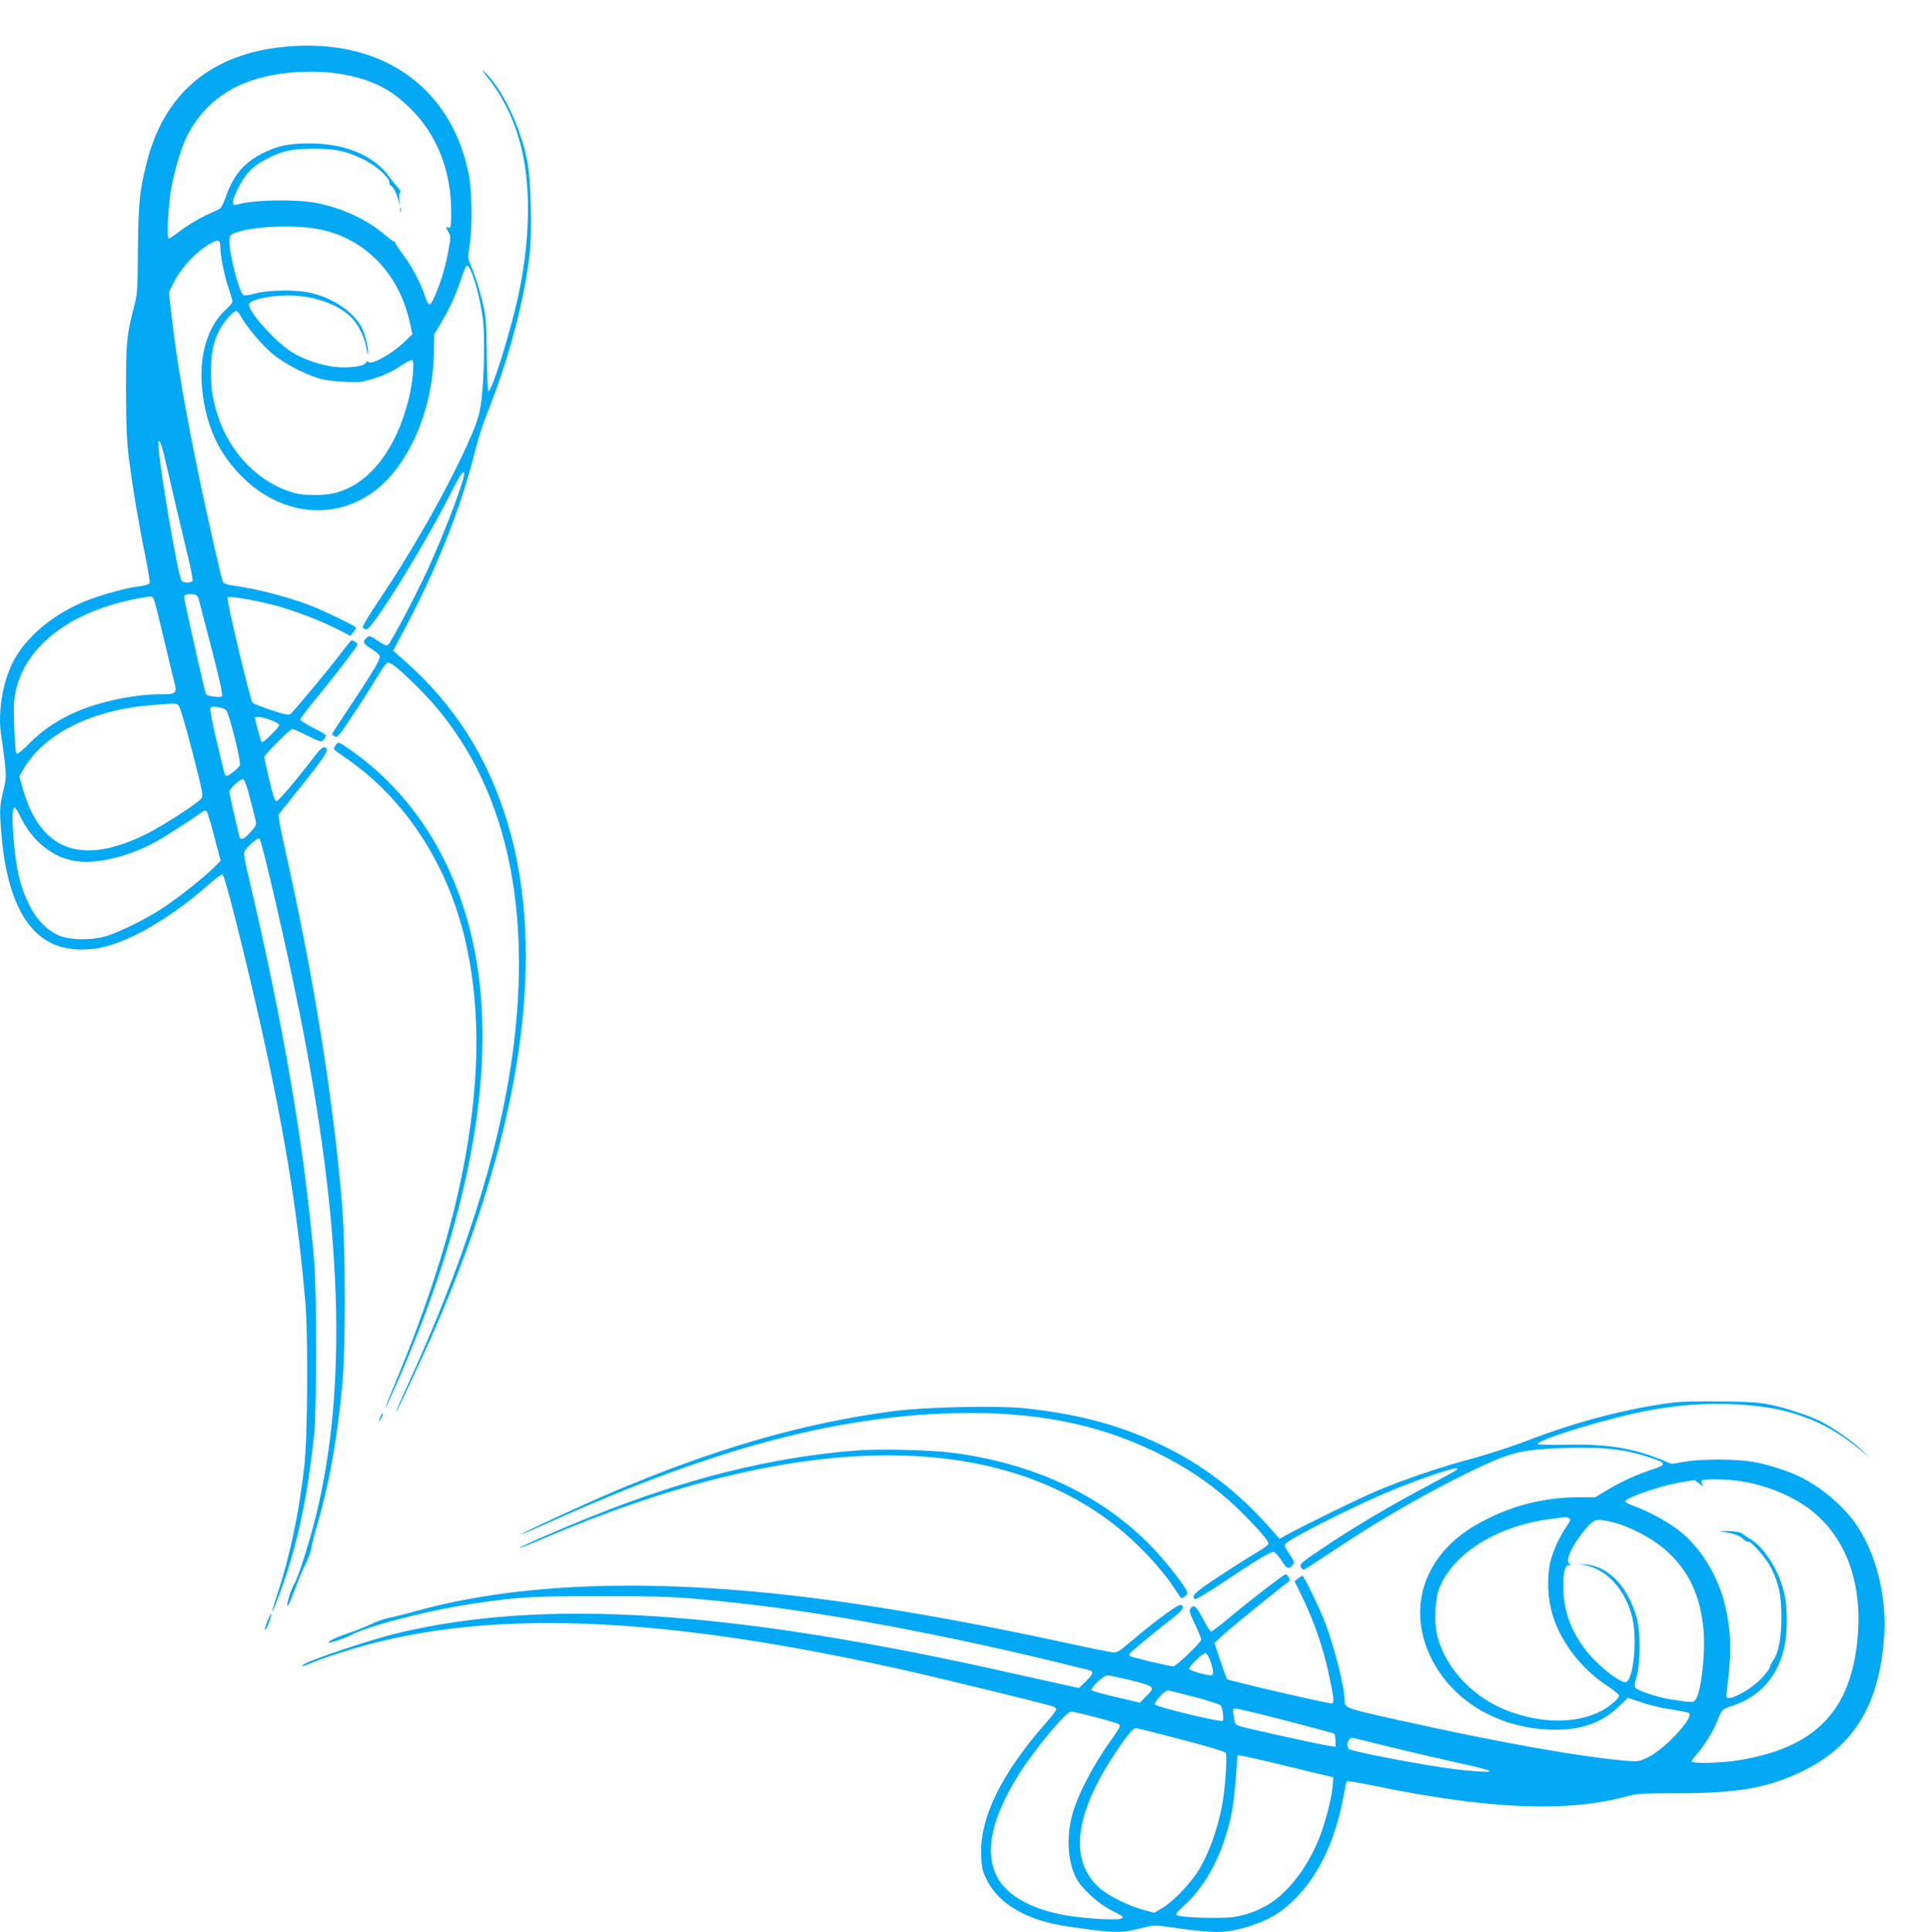
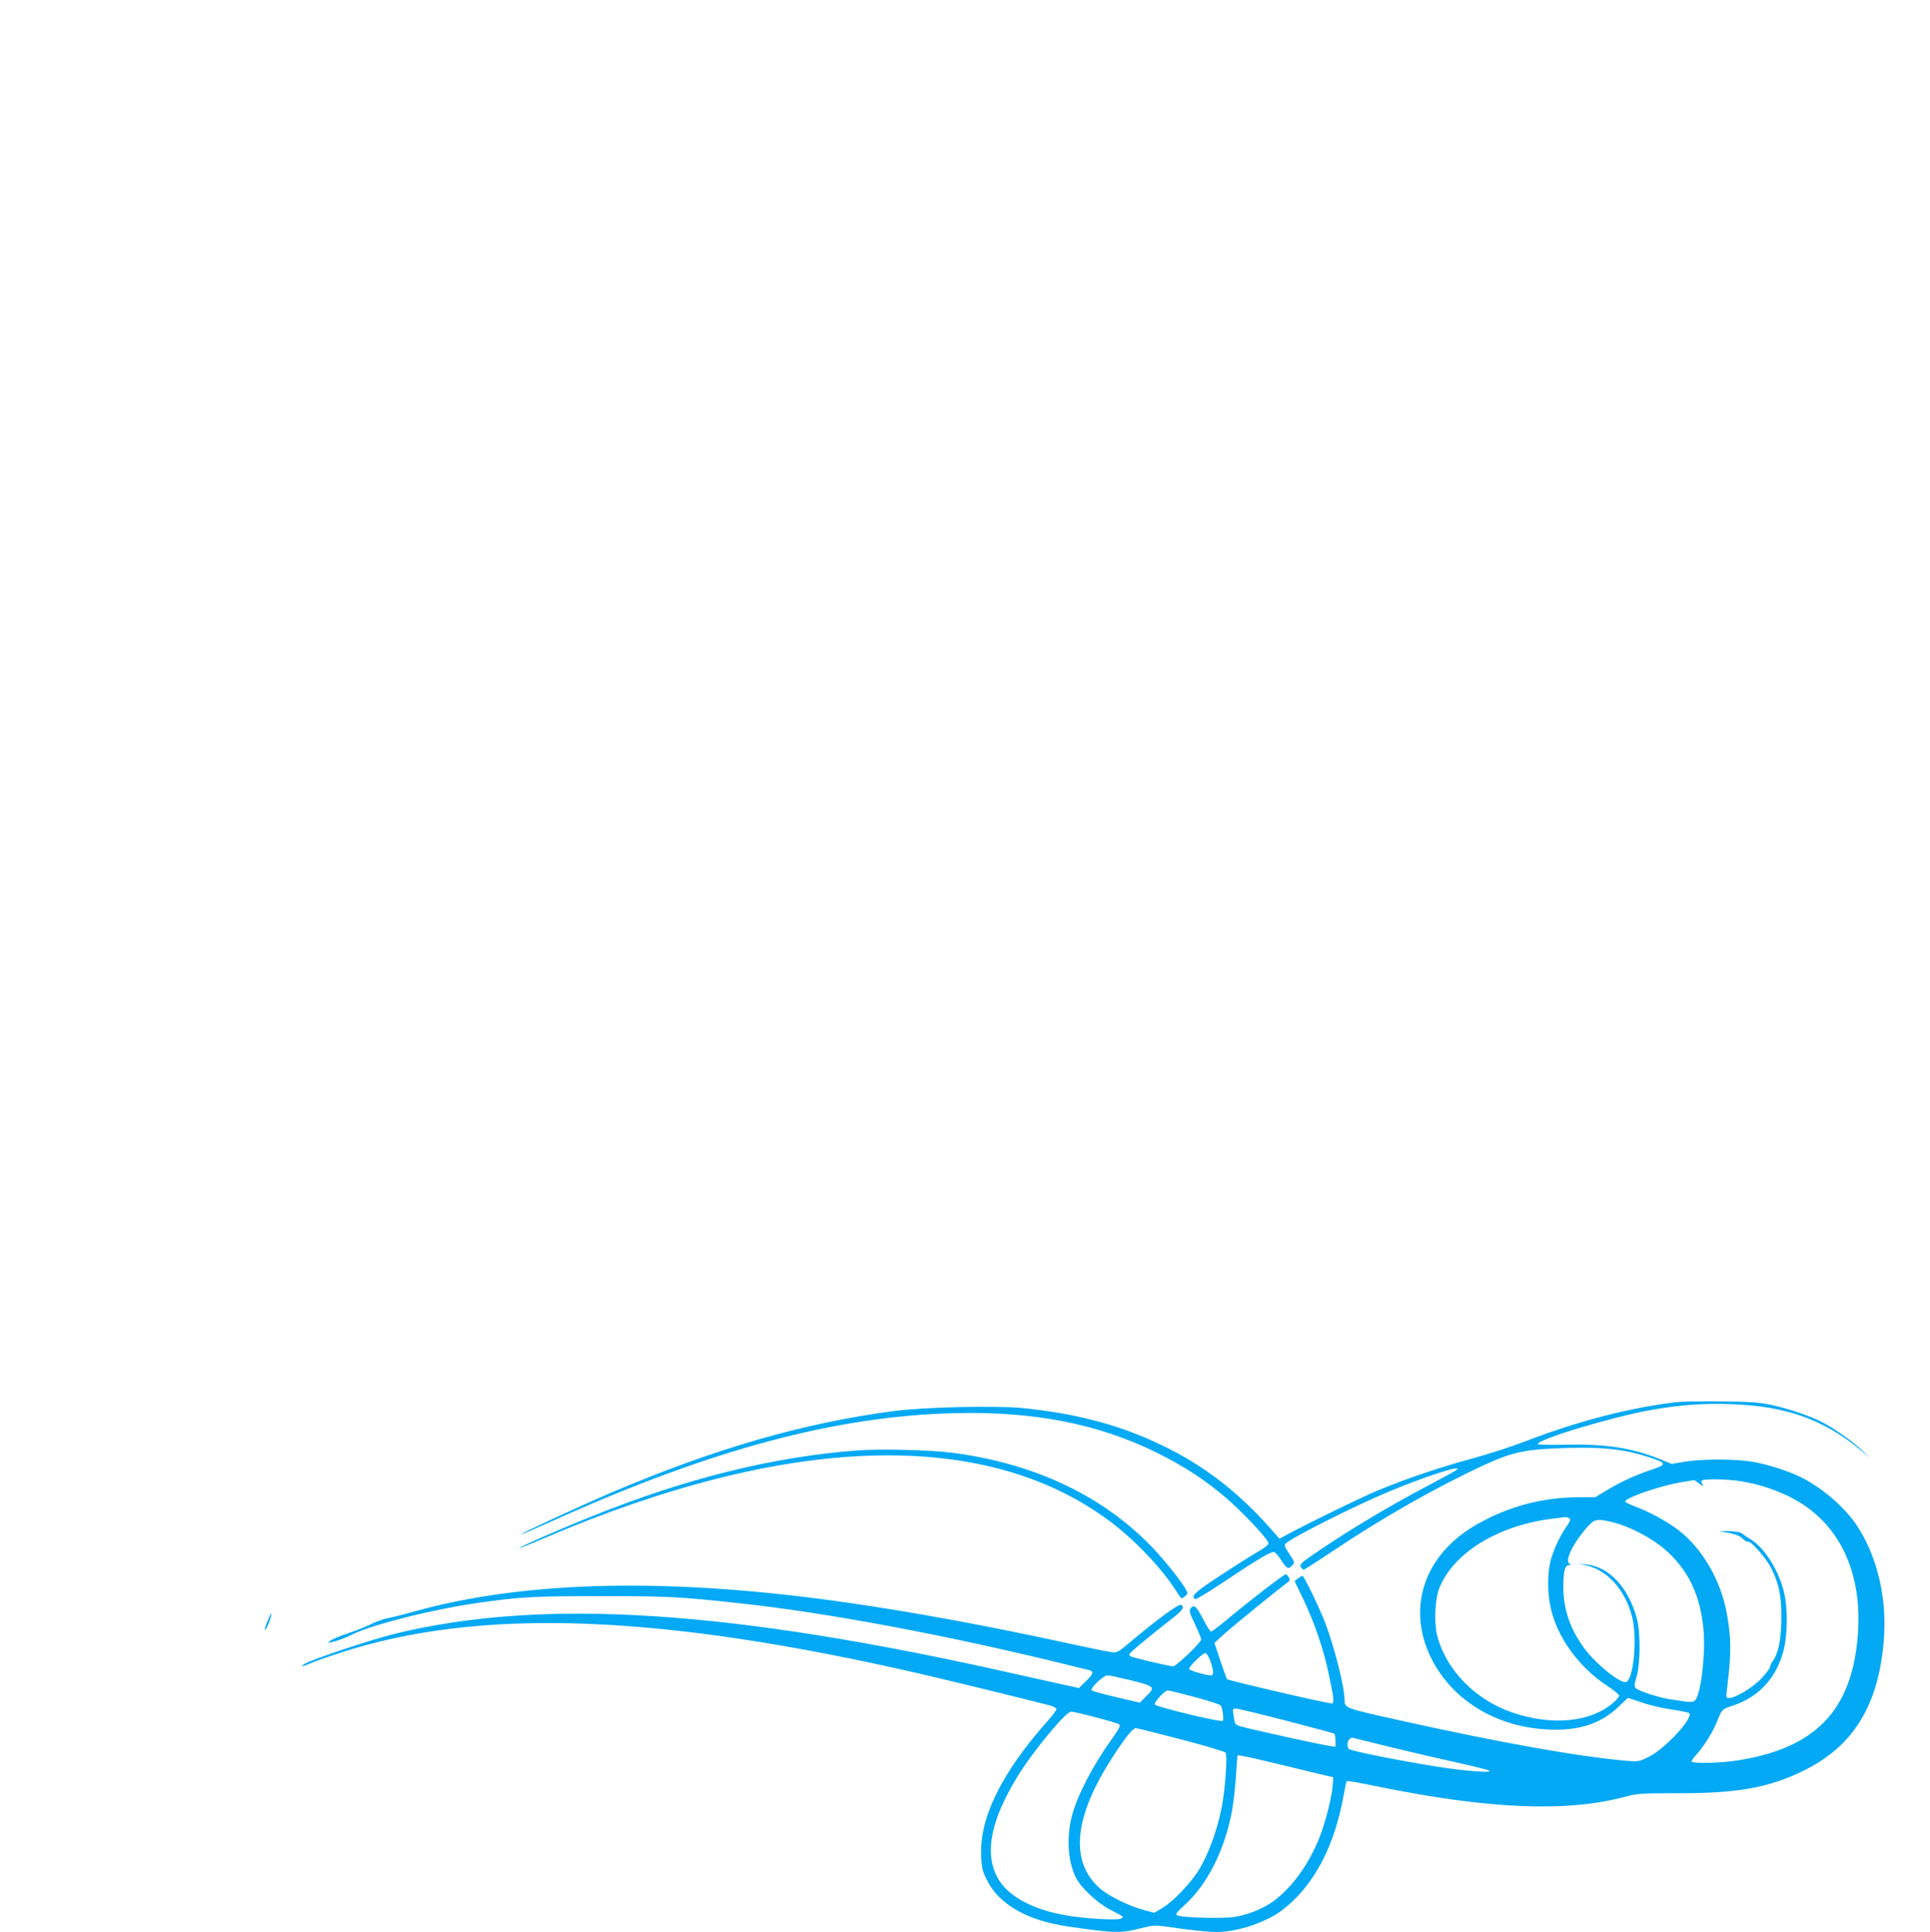
<svg xmlns="http://www.w3.org/2000/svg" version="1.0" width="1279pt" height="1280pt" viewBox="0 0 1279 1280" preserveAspectRatio="xMidYMid meet">
  <g transform="translate(0,1280) scale(0.1,-0.1)" fill="#03a9f4" stroke="none">
-     <path d="M1840 12485 c-462 -59 -758 -320 -869 -767 -47 -189 -54 -261 -57 -565 -2 -276 -3 -298 -27 -390 -48 -184 -52 -231 -52 -553 1 -233 5 -338 19 -445 23 -186 68 -452 110 -655 21 -103 31 -169 25 -176 -5 -6 -33 -14 -62 -18 -81 -9 -241 -52 -342 -91 -229 -88 -420 -248 -504 -421 -68 -140 -97 -335 -72 -485 5 -30 15 -103 22 -164 11 -103 10 -116 -11 -203 -19 -78 -22 -110 -17 -195 24 -442 139 -713 344 -809 92 -44 227 -51 352 -19 190 48 454 206 690 416 41 36 79 64 85 62 20 -6 220 -824 320 -1307 119 -576 182 -992 228 -1510 21 -232 17 -896 -5 -1100 -35 -310 -97 -606 -178 -847 -21 -64 -37 -118 -35 -120 2 -2 19 38 38 89 122 318 194 649 240 1088 17 168 17 941 0 1145 -66 767 -205 1577 -446 2594 -15 65 -21 111 -16 120 18 33 90 95 99 86 17 -18 175 -701 262 -1135 289 -1434 324 -2509 109 -3367 -46 -182 -114 -395 -142 -441 -20 -33 -51 -133 -43 -140 5 -5 23 37 61 138 15 41 42 105 61 142 18 37 33 77 33 88 0 11 20 90 45 176 77 268 127 548 162 904 24 245 24 909 0 1205 -59 714 -189 1520 -387 2399 -22 98 -37 183 -33 190 4 6 52 67 108 136 159 196 218 278 211 295 -10 26 -33 16 -67 -27 -148 -193 -255 -318 -268 -316 -11 2 -24 44 -47 143 -18 77 -33 144 -33 149 -1 14 171 186 186 186 7 0 53 -20 102 -45 84 -42 90 -43 105 -26 9 10 16 22 16 27 0 6 -38 29 -85 52 -47 24 -85 48 -85 55 0 7 41 62 90 121 89 107 223 278 270 345 23 33 23 34 5 48 -11 7 -22 12 -26 11 -4 -2 -40 -46 -79 -98 -80 -105 -300 -369 -324 -389 -13 -11 -34 -7 -128 24 -62 21 -118 42 -124 49 -16 15 -176 688 -166 698 11 11 175 -17 311 -52 129 -34 307 -102 425 -163 l78 -40 19 24 c10 13 19 27 19 30 0 10 -220 116 -320 154 -52 20 -153 51 -225 70 -116 30 -157 38 -297 60 -20 3 -39 13 -42 22 -10 25 -102 429 -146 641 -104 501 -157 806 -190 1095 l-21 180 26 54 c56 113 162 225 263 277 41 21 52 14 52 -33 0 -57 27 -188 55 -271 14 -41 25 -80 25 -88 0 -8 -19 -31 -42 -52 -121 -107 -181 -307 -159 -524 26 -255 115 -443 284 -603 290 -273 691 -271 948 4 181 194 297 507 304 823 l3 135 51 87 c57 96 97 186 132 296 13 39 28 72 35 72 26 0 85 -199 104 -354 16 -124 7 -444 -15 -576 -13 -75 -30 -127 -86 -250 -140 -310 -368 -712 -586 -1034 -63 -93 -112 -175 -109 -182 3 -8 14 -14 24 -14 39 0 376 542 550 885 66 130 87 163 97 154 16 -16 -124 -390 -241 -643 -76 -165 -236 -471 -260 -495 -11 -12 -21 -9 -69 23 -54 36 -58 37 -76 20 -29 -26 -24 -38 31 -72 28 -17 53 -38 56 -47 8 -19 -46 -110 -198 -337 -65 -97 -118 -179 -118 -182 0 -3 9 -10 19 -16 17 -9 31 8 123 148 58 86 129 199 159 249 32 55 60 93 70 93 23 0 79 -46 197 -163 564 -558 777 -1408 622 -2477 -93 -637 -325 -1357 -694 -2159 -42 -91 -74 -166 -73 -168 5 -4 176 361 259 552 578 1329 744 2484 481 3355 -130 433 -351 780 -683 1073 l-75 66 63 118 c221 412 385 823 477 1192 20 79 54 189 77 245 150 376 255 771 289 1083 15 145 7 479 -15 596 -43 234 -169 495 -292 607 -15 14 -3 -4 25 -40 94 -117 165 -256 210 -409 80 -272 80 -633 0 -1020 -50 -240 -180 -659 -203 -653 -4 1 -9 109 -10 239 -2 202 -6 253 -24 333 -21 93 -53 196 -87 274 -15 36 -15 48 -3 120 19 115 16 360 -5 469 -119 600 -608 925 -1267 842z m472 -185 c174 -38 284 -97 409 -220 175 -173 269 -412 269 -685 0 -100 -1 -107 -19 -102 -18 4 -18 4 -1 -27 17 -28 18 -37 5 -106 -18 -107 -42 -191 -76 -279 -48 -119 -56 -123 -84 -39 -26 81 -89 199 -144 271 -28 37 -51 71 -51 77 0 5 -4 10 -9 10 -5 0 -33 21 -63 46 -116 100 -283 177 -455 210 -139 26 -421 20 -526 -12 -32 -10 -30 25 6 99 46 97 100 155 184 199 113 59 170 72 318 73 149 0 218 -15 334 -71 83 -41 171 -119 171 -152 0 -12 4 -22 10 -22 12 0 37 -49 50 -97 l10 -38 -4 42 c-2 24 0 46 6 49 5 3 0 16 -12 27 -12 12 -38 46 -59 74 -102 143 -294 223 -531 223 -141 0 -217 -17 -322 -72 -115 -60 -184 -144 -234 -288 -13 -36 -29 -68 -36 -72 -7 -4 -52 -25 -99 -47 -47 -22 -118 -65 -157 -95 -40 -31 -77 -56 -84 -56 -15 0 -4 210 17 335 19 108 68 271 102 340 88 174 227 298 411 365 188 69 454 85 664 40z m-192 -1020 c300 -61 525 -294 595 -614 l18 -80 -65 -62 c-75 -70 -203 -141 -224 -123 -9 7 -15 6 -21 -6 -13 -23 -121 -36 -210 -25 -90 12 -196 47 -271 92 -105 61 -292 266 -292 319 0 39 192 72 332 58 154 -15 292 -76 362 -160 39 -46 74 -123 85 -189 6 -36 9 -45 10 -25 2 47 -27 146 -54 187 -62 93 -178 169 -315 205 -94 25 -283 24 -378 -1 -45 -13 -75 -16 -81 -10 -30 32 -91 270 -91 356 0 35 3 40 35 54 109 45 401 58 565 24z m-521 -581 c40 -71 139 -187 208 -244 85 -71 245 -151 338 -170 73 -14 239 -22 265 -12 8 3 35 11 59 17 62 16 137 51 199 94 30 20 59 33 64 30 16 -10 2 -157 -26 -266 -81 -321 -250 -542 -464 -608 -77 -24 -212 -27 -290 -6 -231 62 -429 261 -510 516 -34 106 -45 179 -44 295 0 159 35 263 120 358 19 20 40 37 46 37 7 0 23 -18 35 -41z m-504 -947 c52 -226 104 -449 145 -616 23 -93 39 -175 36 -183 -7 -16 -60 -17 -73 0 -24 30 -152 784 -153 900 0 57 19 14 45 -101z m224 -931 c5 -20 44 -168 86 -330 49 -190 73 -297 66 -304 -11 -11 -98 0 -106 14 -8 11 -145 623 -145 643 0 17 23 23 62 18 22 -3 30 -12 37 -41z m-299 7 c6 -13 34 -127 64 -253 30 -127 61 -257 70 -290 21 -80 15 -85 -93 -85 -167 0 -390 -46 -549 -113 -124 -53 -228 -122 -315 -210 -47 -48 -82 -76 -88 -70 -5 5 -12 83 -15 173 -5 131 -3 181 10 240 66 313 389 548 856 623 47 8 50 7 60 -15z m162 -700 c10 -8 44 -121 92 -307 71 -278 75 -296 59 -313 -33 -37 -257 -181 -362 -233 -435 -217 -710 -111 -825 317 l-18 66 35 59 c141 229 455 382 850 412 152 12 152 12 169 -1z m315 -31 c21 -21 103 -348 92 -368 -11 -21 -71 -69 -87 -69 -13 0 -9 -13 -67 233 -26 108 -44 204 -41 213 5 13 15 14 49 9 23 -4 47 -12 54 -18z m298 -68 c30 -11 55 -26 55 -33 0 -15 -108 -122 -116 -114 -5 6 -43 144 -44 161 0 13 49 7 105 -14z m-138 -519 c18 -69 35 -137 38 -152 5 -22 -1 -35 -36 -72 -46 -51 -66 -57 -74 -23 -3 12 -19 79 -35 149 -17 70 -30 134 -30 142 0 20 71 87 90 83 10 -1 25 -42 47 -127z m-1515 -134 c72 -144 197 -248 336 -277 141 -29 353 17 542 117 67 36 237 145 326 209 9 6 17 6 23 0 6 -6 29 -81 51 -169 l42 -158 -39 -40 c-56 -59 -234 -201 -343 -273 -114 -76 -300 -167 -390 -191 -96 -25 -221 -22 -293 5 -77 30 -154 106 -199 197 -65 129 -92 242 -109 458 -11 136 -8 196 9 196 4 0 24 -33 44 -74z" />
-     <path d="M2652 11410 c0 -14 2 -19 5 -12 2 6 2 18 0 25 -3 6 -5 1 -5 -13z" />
-     <path d="M2222 7859 c-16 -25 -22 -18 71 -82 403 -278 690 -727 801 -1256 94 -444 83 -933 -34 -1511 -83 -408 -232 -873 -434 -1355 -41 -99 -74 -181 -72 -182 2 -2 37 74 79 169 468 1064 650 2023 527 2778 -101 617 -403 1118 -862 1428 -55 38 -59 38 -76 11z" />
    <path d="M11100 3509 c-306 -37 -647 -126 -983 -255 -95 -37 -253 -88 -352 -115 -211 -56 -451 -137 -637 -215 -116 -49 -441 -207 -596 -290 l-53 -29 -66 75 c-199 224 -411 391 -661 519 -298 151 -592 233 -975 272 -179 17 -650 7 -854 -20 -598 -78 -1195 -251 -1876 -542 -221 -95 -599 -270 -594 -275 2 -2 106 43 233 100 1031 463 1849 682 2630 703 529 14 956 -68 1349 -261 183 -91 325 -183 470 -309 93 -80 243 -238 267 -281 11 -19 0 -28 -112 -95 -58 -35 -167 -105 -242 -155 -130 -86 -157 -113 -128 -131 6 -3 90 47 188 113 224 150 318 206 337 199 8 -4 29 -29 47 -56 36 -56 47 -60 72 -32 17 18 16 22 -20 76 -32 48 -35 58 -23 69 41 40 467 254 684 344 246 102 485 179 450 145 -5 -6 -98 -56 -205 -113 -232 -122 -489 -275 -692 -412 -132 -89 -147 -101 -138 -119 6 -10 15 -19 19 -19 5 0 92 56 194 124 326 219 686 423 997 567 196 91 279 108 565 116 231 6 368 -9 521 -58 126 -40 133 -51 47 -80 -113 -37 -218 -84 -307 -138 l-85 -51 -105 0 c-245 0 -469 -60 -681 -181 -346 -198 -466 -550 -301 -884 146 -294 460 -475 827 -475 175 0 308 49 415 152 l62 59 91 -30 c49 -18 138 -39 198 -47 59 -9 112 -20 117 -24 31 -30 -157 -234 -266 -289 -65 -33 -70 -33 -150 -27 -308 26 -847 122 -1493 266 -383 85 -375 82 -375 143 0 78 -67 345 -127 502 -37 98 -142 315 -152 315 -3 0 -16 -8 -29 -18 l-23 -18 60 -124 c71 -150 131 -324 164 -480 36 -168 40 -200 24 -206 -13 -5 -685 151 -696 161 -2 3 -22 58 -44 122 l-39 118 59 54 c55 51 372 308 421 343 20 14 22 19 13 37 -7 12 -16 21 -21 21 -11 0 -249 -183 -381 -294 -56 -47 -108 -86 -113 -86 -6 0 -31 39 -55 86 -44 85 -61 99 -84 63 -7 -11 1 -38 32 -100 22 -47 41 -92 41 -101 0 -20 -165 -178 -186 -178 -25 0 -278 60 -286 68 -4 4 -4 12 0 18 10 14 170 146 270 223 80 61 97 86 67 98 -17 6 -167 -104 -330 -242 -85 -72 -92 -76 -130 -71 -22 2 -175 34 -341 70 -480 104 -973 195 -1389 255 -1174 171 -2146 152 -2890 -56 -71 -20 -152 -40 -180 -45 -27 -6 -75 -23 -105 -38 -30 -15 -98 -43 -151 -60 -53 -18 -107 -41 -120 -50 -22 -18 -21 -18 31 -4 30 8 75 25 100 38 126 67 529 170 840 215 282 41 375 46 825 46 443 0 517 -4 905 -46 588 -63 1384 -212 2180 -408 63 -16 127 -32 143 -35 38 -9 34 -25 -18 -76 l-45 -44 -78 17 c-42 9 -198 44 -347 77 -1880 425 -3129 505 -4110 265 -169 -42 -557 -172 -600 -201 -28 -20 -12 -17 53 10 31 13 113 42 182 64 927 304 2124 260 3855 -139 214 -50 704 -169 858 -210 20 -5 37 -16 37 -23 0 -7 -24 -41 -54 -74 -306 -343 -455 -644 -444 -896 3 -80 8 -102 37 -160 80 -163 268 -271 540 -310 304 -44 348 -46 478 -12 85 21 97 22 175 11 162 -24 266 -35 334 -35 134 0 325 64 429 143 209 159 349 421 410 767 8 46 17 86 20 89 4 3 88 -11 188 -32 744 -153 1262 -176 1654 -72 86 23 107 24 350 24 392 -1 602 36 828 146 344 166 512 447 541 900 16 266 -52 538 -185 734 -82 120 -226 244 -369 315 -78 39 -215 83 -316 101 -112 19 -333 20 -449 1 l-89 -15 -73 30 c-193 77 -363 103 -630 97 -102 -2 -185 0 -185 4 0 32 492 180 755 227 189 33 337 44 525 38 364 -13 610 -99 856 -301 l69 -57 -60 56 c-65 61 -190 148 -270 188 -76 38 -215 84 -323 108 -80 17 -138 22 -332 24 -129 2 -269 -1 -310 -6z m410 -519 c184 -24 372 -100 497 -200 227 -182 334 -476 304 -833 -42 -496 -285 -743 -806 -822 -114 -17 -295 -20 -295 -5 0 5 15 27 34 47 49 55 110 153 136 220 31 78 32 79 105 103 172 57 289 185 335 367 26 99 28 269 5 374 -33 148 -130 304 -223 360 -20 12 -45 29 -55 37 -12 11 -43 16 -95 18 -42 1 -66 0 -52 -2 90 -14 129 -27 150 -49 13 -13 27 -22 32 -19 17 11 124 -110 156 -176 52 -106 67 -179 67 -325 0 -141 -19 -237 -55 -287 -11 -15 -20 -34 -20 -42 0 -8 -25 -42 -56 -75 -56 -61 -172 -131 -217 -131 -18 0 -19 4 -13 53 30 240 30 339 0 505 -40 222 -163 434 -323 556 -75 57 -199 124 -288 156 -35 13 -63 27 -63 32 0 24 226 102 362 126 l97 16 31 -23 c29 -21 31 -21 21 -3 -8 15 -8 22 2 25 21 9 148 7 227 -3z m-1111 -249 c11 -7 8 -17 -16 -52 -44 -64 -78 -134 -103 -214 -26 -84 -28 -221 -3 -330 44 -197 190 -396 381 -519 39 -26 72 -53 72 -60 0 -8 -16 -28 -35 -44 -151 -134 -413 -159 -679 -66 -241 84 -433 281 -491 505 -23 88 -16 243 14 319 96 236 395 417 757 459 38 5 74 9 79 10 6 0 16 -3 24 -8z m290 -27 c105 -25 256 -103 341 -177 159 -136 241 -310 260 -545 12 -163 -19 -420 -57 -457 -15 -16 -26 -15 -163 6 -78 12 -209 55 -229 74 -12 12 -11 23 5 77 25 86 26 295 1 387 -56 206 -187 344 -338 356 l-54 4 46 -8 c148 -28 271 -164 316 -348 33 -138 10 -396 -38 -426 -31 -19 -193 108 -275 216 -97 128 -144 264 -144 413 0 103 11 144 37 144 14 0 15 2 4 9 -33 21 23 136 118 244 49 54 64 57 170 31z m-2668 -919 c22 -64 24 -95 4 -95 -35 0 -145 33 -145 43 0 18 94 108 109 105 8 -2 22 -25 32 -53z m-533 -126 c164 -41 170 -46 111 -104 l-45 -46 -154 36 c-85 20 -159 40 -165 46 -13 14 77 99 105 99 11 0 78 -14 148 -31z m431 -113 c90 -24 167 -49 171 -56 13 -20 21 -93 13 -101 -12 -12 -445 93 -450 108 -6 16 65 93 86 93 9 0 90 -20 180 -44z m604 -156 c171 -45 314 -83 319 -86 4 -3 8 -23 8 -46 l0 -41 -47 7 c-47 6 -489 103 -570 125 -50 14 -49 13 -58 74 -7 44 -6 47 15 47 13 0 162 -36 333 -80z m-1265 23 c78 -20 149 -41 157 -47 12 -9 5 -25 -46 -96 -126 -176 -226 -367 -264 -506 -39 -144 -29 -309 26 -416 34 -67 143 -168 229 -212 91 -47 88 -45 70 -57 -16 -11 -173 -5 -305 12 -261 33 -450 130 -519 267 -83 164 -37 382 145 675 100 161 313 417 347 417 9 0 81 -16 160 -37z m571 -148 c156 -40 288 -80 293 -87 10 -14 3 -156 -13 -282 -22 -171 -83 -355 -160 -488 -52 -88 -169 -212 -243 -257 l-57 -34 -67 18 c-100 26 -240 95 -298 148 -197 179 -166 474 92 870 85 131 131 187 152 187 9 0 145 -34 301 -75z m1401 -54 c135 -33 331 -78 435 -101 105 -23 197 -46 205 -52 25 -16 -171 -1 -345 27 -253 40 -579 105 -587 118 -21 32 1 82 32 72 8 -2 125 -31 260 -64z m-807 -97 c106 -26 242 -58 302 -73 l110 -26 -3 -50 c-4 -75 -48 -248 -88 -349 -70 -177 -182 -332 -305 -422 -69 -50 -172 -92 -263 -105 -82 -12 -352 -4 -377 12 -11 6 1 22 52 68 146 132 258 350 309 601 16 78 29 207 40 388 0 7 49 -3 223 -44z" />
-     <path d="M2522 3415 c-17 -37 -14 -45 4 -12 9 16 14 31 11 33 -2 2 -9 -7 -15 -21z" />
    <path d="M5675 3190 c-555 -43 -1129 -185 -1747 -434 -211 -84 -491 -207 -485 -212 2 -2 77 28 168 67 1612 688 2914 728 3741 112 168 -125 347 -313 443 -465 17 -27 32 -48 35 -48 3 1 14 7 24 15 16 12 17 19 9 37 -21 44 -137 191 -220 279 -331 348 -785 563 -1333 634 -149 19 -482 27 -635 15z" />
    <path d="M1772 2058 c-23 -55 -23 -78 1 -31 14 28 30 83 24 83 -2 0 -13 -23 -25 -52z" />
  </g>
</svg>